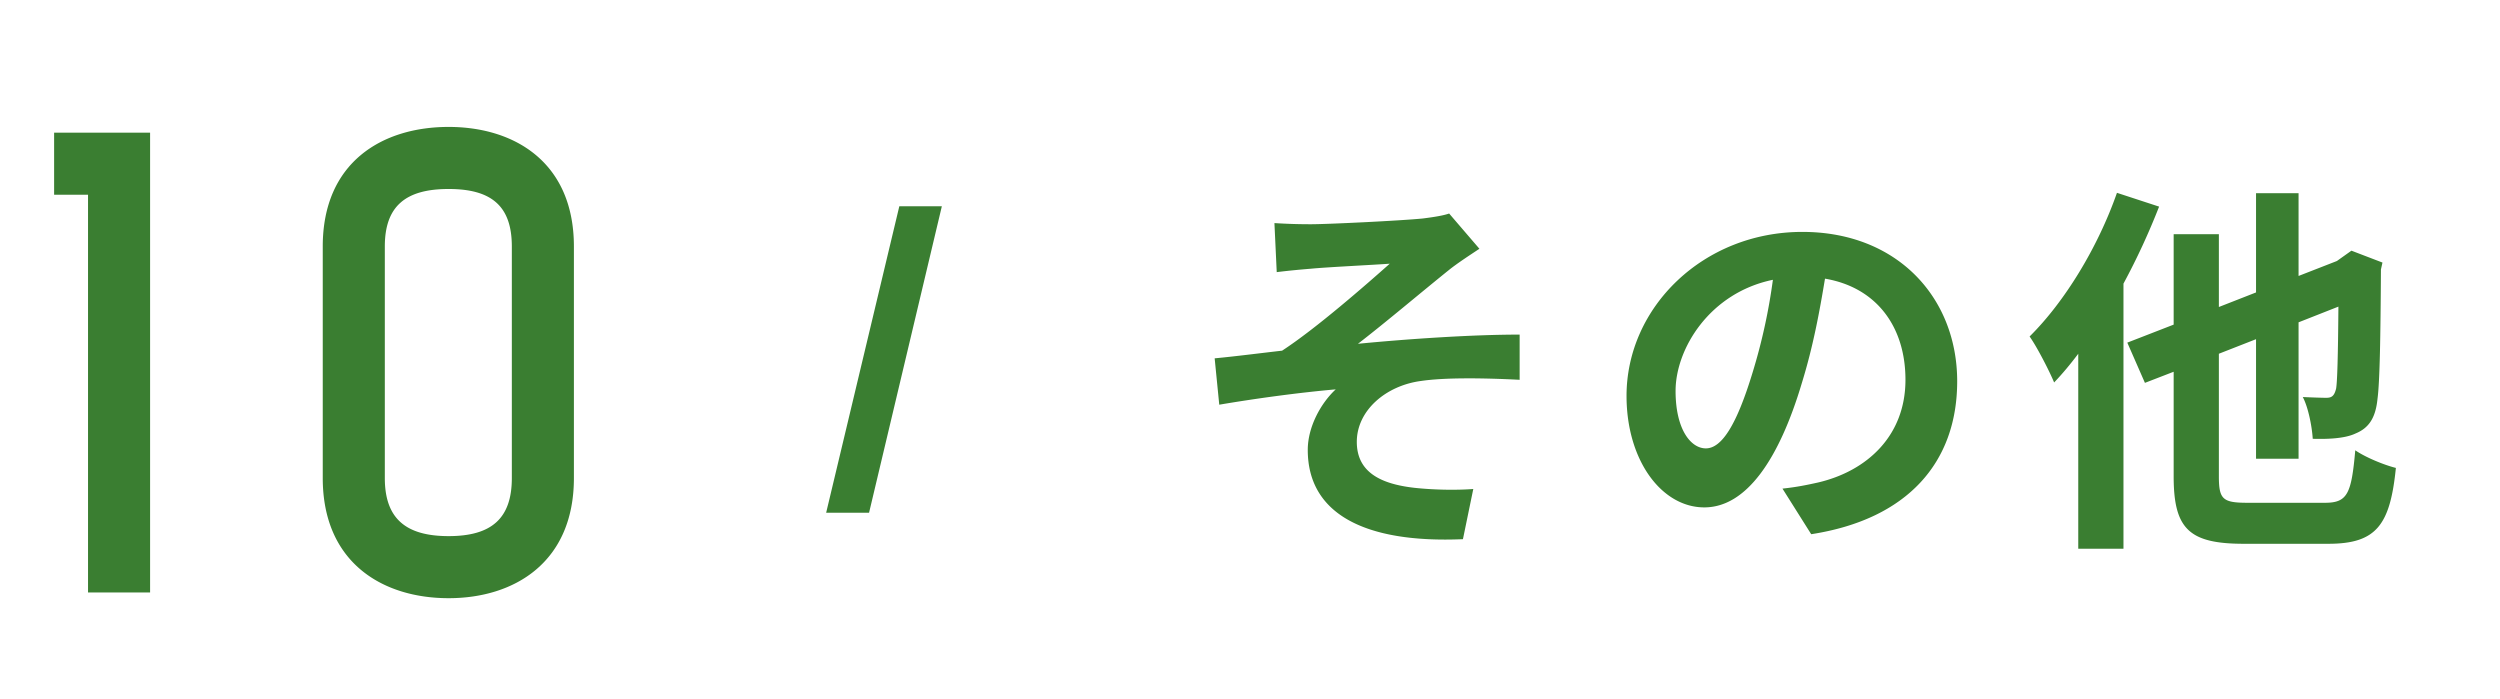
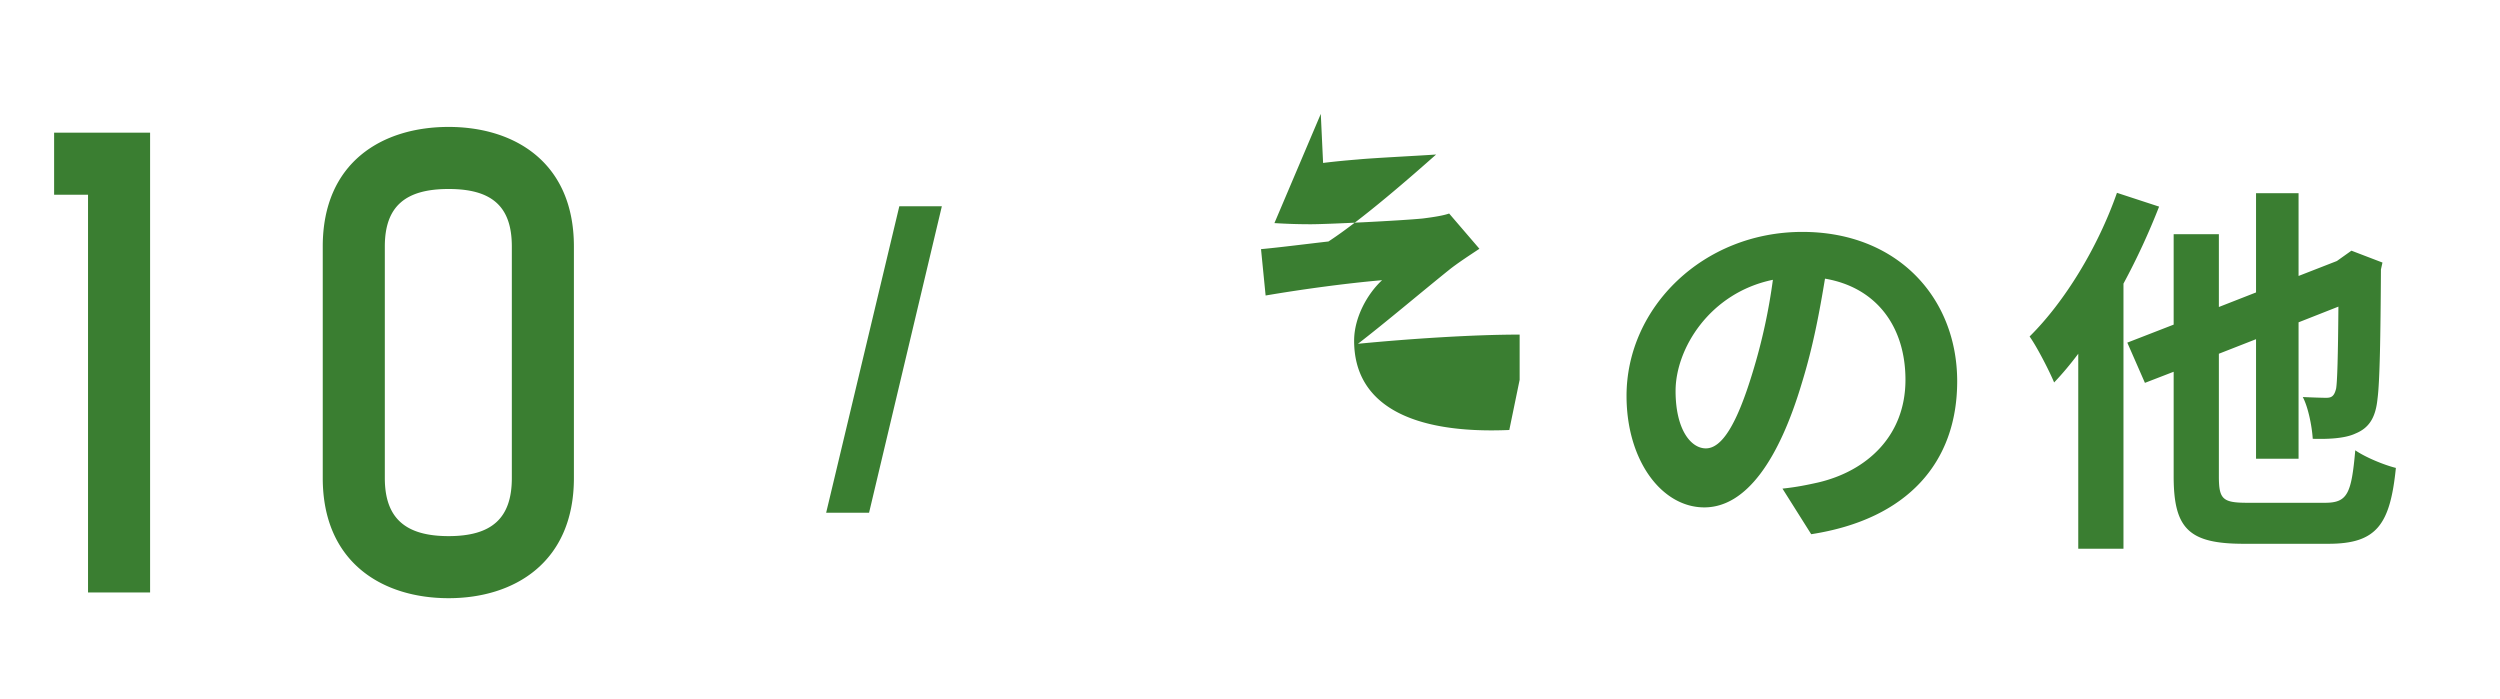
<svg xmlns="http://www.w3.org/2000/svg" width="261" height="73" fill="none">
-   <path d="M15.67 61.851H9.19v-41.52H5.65v-6.48h10.02v48Zm31.165-48.6c6.84 0 13.08 3.66 13.08 12.48v24.18c0 8.82-6.24 12.54-13.08 12.54-6.9 0-13.14-3.72-13.14-12.54v-24.18c0-8.82 6.24-12.48 13.14-12.48Zm6.6 36.66v-24.18c0-4.2-2.1-6-6.6-6s-6.66 1.8-6.66 6v24.18c0 4.2 2.16 6.06 6.66 6.06s6.6-1.86 6.6-6.06ZM93.89 21.531h4.44l-7.6 32h-4.48l7.64-32ZM133.05 23.291c1.28.08 2.44.12 3.8.12 1.72 0 9.24-.36 11.68-.6 1.28-.16 2.2-.32 2.76-.52l3.16 3.68c-.84.56-2.32 1.52-3.16 2.2-2.84 2.28-6.76 5.6-9.52 7.72 5.36-.52 12-.96 16.88-.96v4.72c-3.84-.2-7.84-.24-10.28.12-3.68.48-6.72 3.08-6.72 6.36 0 3.16 2.48 4.4 6.04 4.8 2.24.24 4.6.24 6.12.12l-1.08 5.24c-10.24.44-16.2-2.64-16.2-9.32 0-2.44 1.4-4.92 2.92-6.32-3.68.32-8.16.92-12.16 1.6l-.48-4.84c2.12-.2 4.92-.56 7.04-.8 3.56-2.32 8.76-6.88 11.24-9.08-1.64.12-6.56.36-8.2.52-1 .08-2.32.2-3.6.36l-.24-5.12Zm71.28 16.52c0 8.44-5.16 14.4-15.24 15.96l-3-4.76c1.52-.16 2.64-.4 3.72-.64 5.12-1.2 9.12-4.88 9.12-10.72 0-5.52-3-9.64-8.4-10.56-.56 3.4-1.24 7.08-2.4 10.84-2.4 8.08-5.84 13.04-10.2 13.04-4.44 0-8.12-4.88-8.12-11.64 0-9.24 8-17.12 18.36-17.12 9.92 0 16.16 6.88 16.16 15.6Zm-29.4 1c0 4.04 1.6 6 3.16 6 1.68 0 3.24-2.52 4.88-7.92a60.04 60.04 0 0 0 2.12-9.68c-6.6 1.36-10.16 7.2-10.16 11.6Zm46.08-20.68 4.4 1.44a72.667 72.667 0 0 1-3.72 8.04v27.68h-4.72v-20.36c-.84 1.12-1.68 2.12-2.52 3-.44-1.08-1.76-3.68-2.56-4.8 3.64-3.6 7.12-9.28 9.12-15Zm13.64 32.36h8.08c2.36 0 2.76-.96 3.16-5.48 1.04.72 2.96 1.52 4.24 1.84-.6 5.92-2 7.92-7.04 7.92h-8.84c-5.72 0-7.32-1.56-7.32-7.04v-10.92l-3 1.16-1.84-4.2 4.84-1.88v-9.44h4.72v7.6l3.88-1.52v-10.36h4.44v8.64l4-1.56 1.52-1.08 3.24 1.24-.16.72c-.04 6.96-.12 11.76-.36 13.52-.2 2-.92 3.04-2.28 3.6-1.16.56-3.08.6-4.48.56-.08-1.32-.48-3.32-1.04-4.36.88.04 2 .08 2.44.08.56 0 .84-.16 1.04-.96.12-.68.2-3.32.24-8.56l-4.16 1.64v14.24h-4.44v-12.48l-3.88 1.52v12.8c0 2.4.4 2.76 3 2.76Z" fill="#3A7E31" />
+   <path d="M15.67 61.851H9.19v-41.52H5.65v-6.48h10.02v48Zm31.165-48.6c6.84 0 13.08 3.66 13.08 12.48v24.18c0 8.82-6.24 12.54-13.08 12.54-6.9 0-13.14-3.72-13.14-12.54v-24.18c0-8.82 6.24-12.48 13.14-12.48Zm6.6 36.66v-24.18c0-4.2-2.1-6-6.6-6s-6.66 1.8-6.66 6v24.18c0 4.2 2.16 6.06 6.66 6.06s6.6-1.86 6.6-6.06ZM93.89 21.531h4.44l-7.6 32h-4.48l7.64-32ZM133.05 23.291c1.28.08 2.44.12 3.8.12 1.72 0 9.24-.36 11.68-.6 1.28-.16 2.2-.32 2.76-.52l3.16 3.68c-.84.56-2.32 1.52-3.16 2.2-2.84 2.28-6.76 5.6-9.52 7.72 5.36-.52 12-.96 16.88-.96v4.72l-1.08 5.24c-10.24.44-16.2-2.64-16.2-9.32 0-2.44 1.4-4.92 2.92-6.32-3.68.32-8.16.92-12.16 1.6l-.48-4.84c2.12-.2 4.92-.56 7.04-.8 3.56-2.32 8.76-6.88 11.24-9.08-1.64.12-6.56.36-8.2.52-1 .08-2.32.2-3.6.36l-.24-5.12Zm71.28 16.52c0 8.44-5.16 14.4-15.24 15.96l-3-4.76c1.52-.16 2.64-.4 3.72-.64 5.12-1.2 9.12-4.88 9.12-10.72 0-5.52-3-9.64-8.4-10.56-.56 3.4-1.24 7.08-2.4 10.84-2.4 8.08-5.84 13.04-10.2 13.04-4.44 0-8.12-4.88-8.12-11.64 0-9.24 8-17.12 18.36-17.12 9.92 0 16.16 6.88 16.16 15.6Zm-29.4 1c0 4.04 1.6 6 3.16 6 1.68 0 3.24-2.52 4.88-7.92a60.04 60.04 0 0 0 2.12-9.68c-6.6 1.36-10.16 7.2-10.16 11.6Zm46.08-20.68 4.4 1.44a72.667 72.667 0 0 1-3.72 8.04v27.68h-4.72v-20.36c-.84 1.12-1.68 2.12-2.52 3-.44-1.08-1.76-3.68-2.56-4.8 3.64-3.6 7.12-9.28 9.12-15Zm13.64 32.36h8.08c2.36 0 2.76-.96 3.16-5.48 1.04.72 2.96 1.52 4.24 1.84-.6 5.92-2 7.92-7.04 7.92h-8.84c-5.72 0-7.32-1.56-7.32-7.04v-10.92l-3 1.16-1.84-4.2 4.84-1.88v-9.44h4.72v7.6l3.88-1.52v-10.36h4.44v8.64l4-1.56 1.52-1.08 3.24 1.24-.16.72c-.04 6.96-.12 11.76-.36 13.52-.2 2-.92 3.04-2.28 3.6-1.16.56-3.08.6-4.48.56-.08-1.32-.48-3.32-1.04-4.36.88.04 2 .08 2.44.08.56 0 .84-.16 1.04-.96.12-.68.2-3.32.24-8.56l-4.16 1.64v14.24h-4.44v-12.48l-3.88 1.52v12.8c0 2.4.4 2.76 3 2.76Z" fill="#3A7E31" />
</svg>